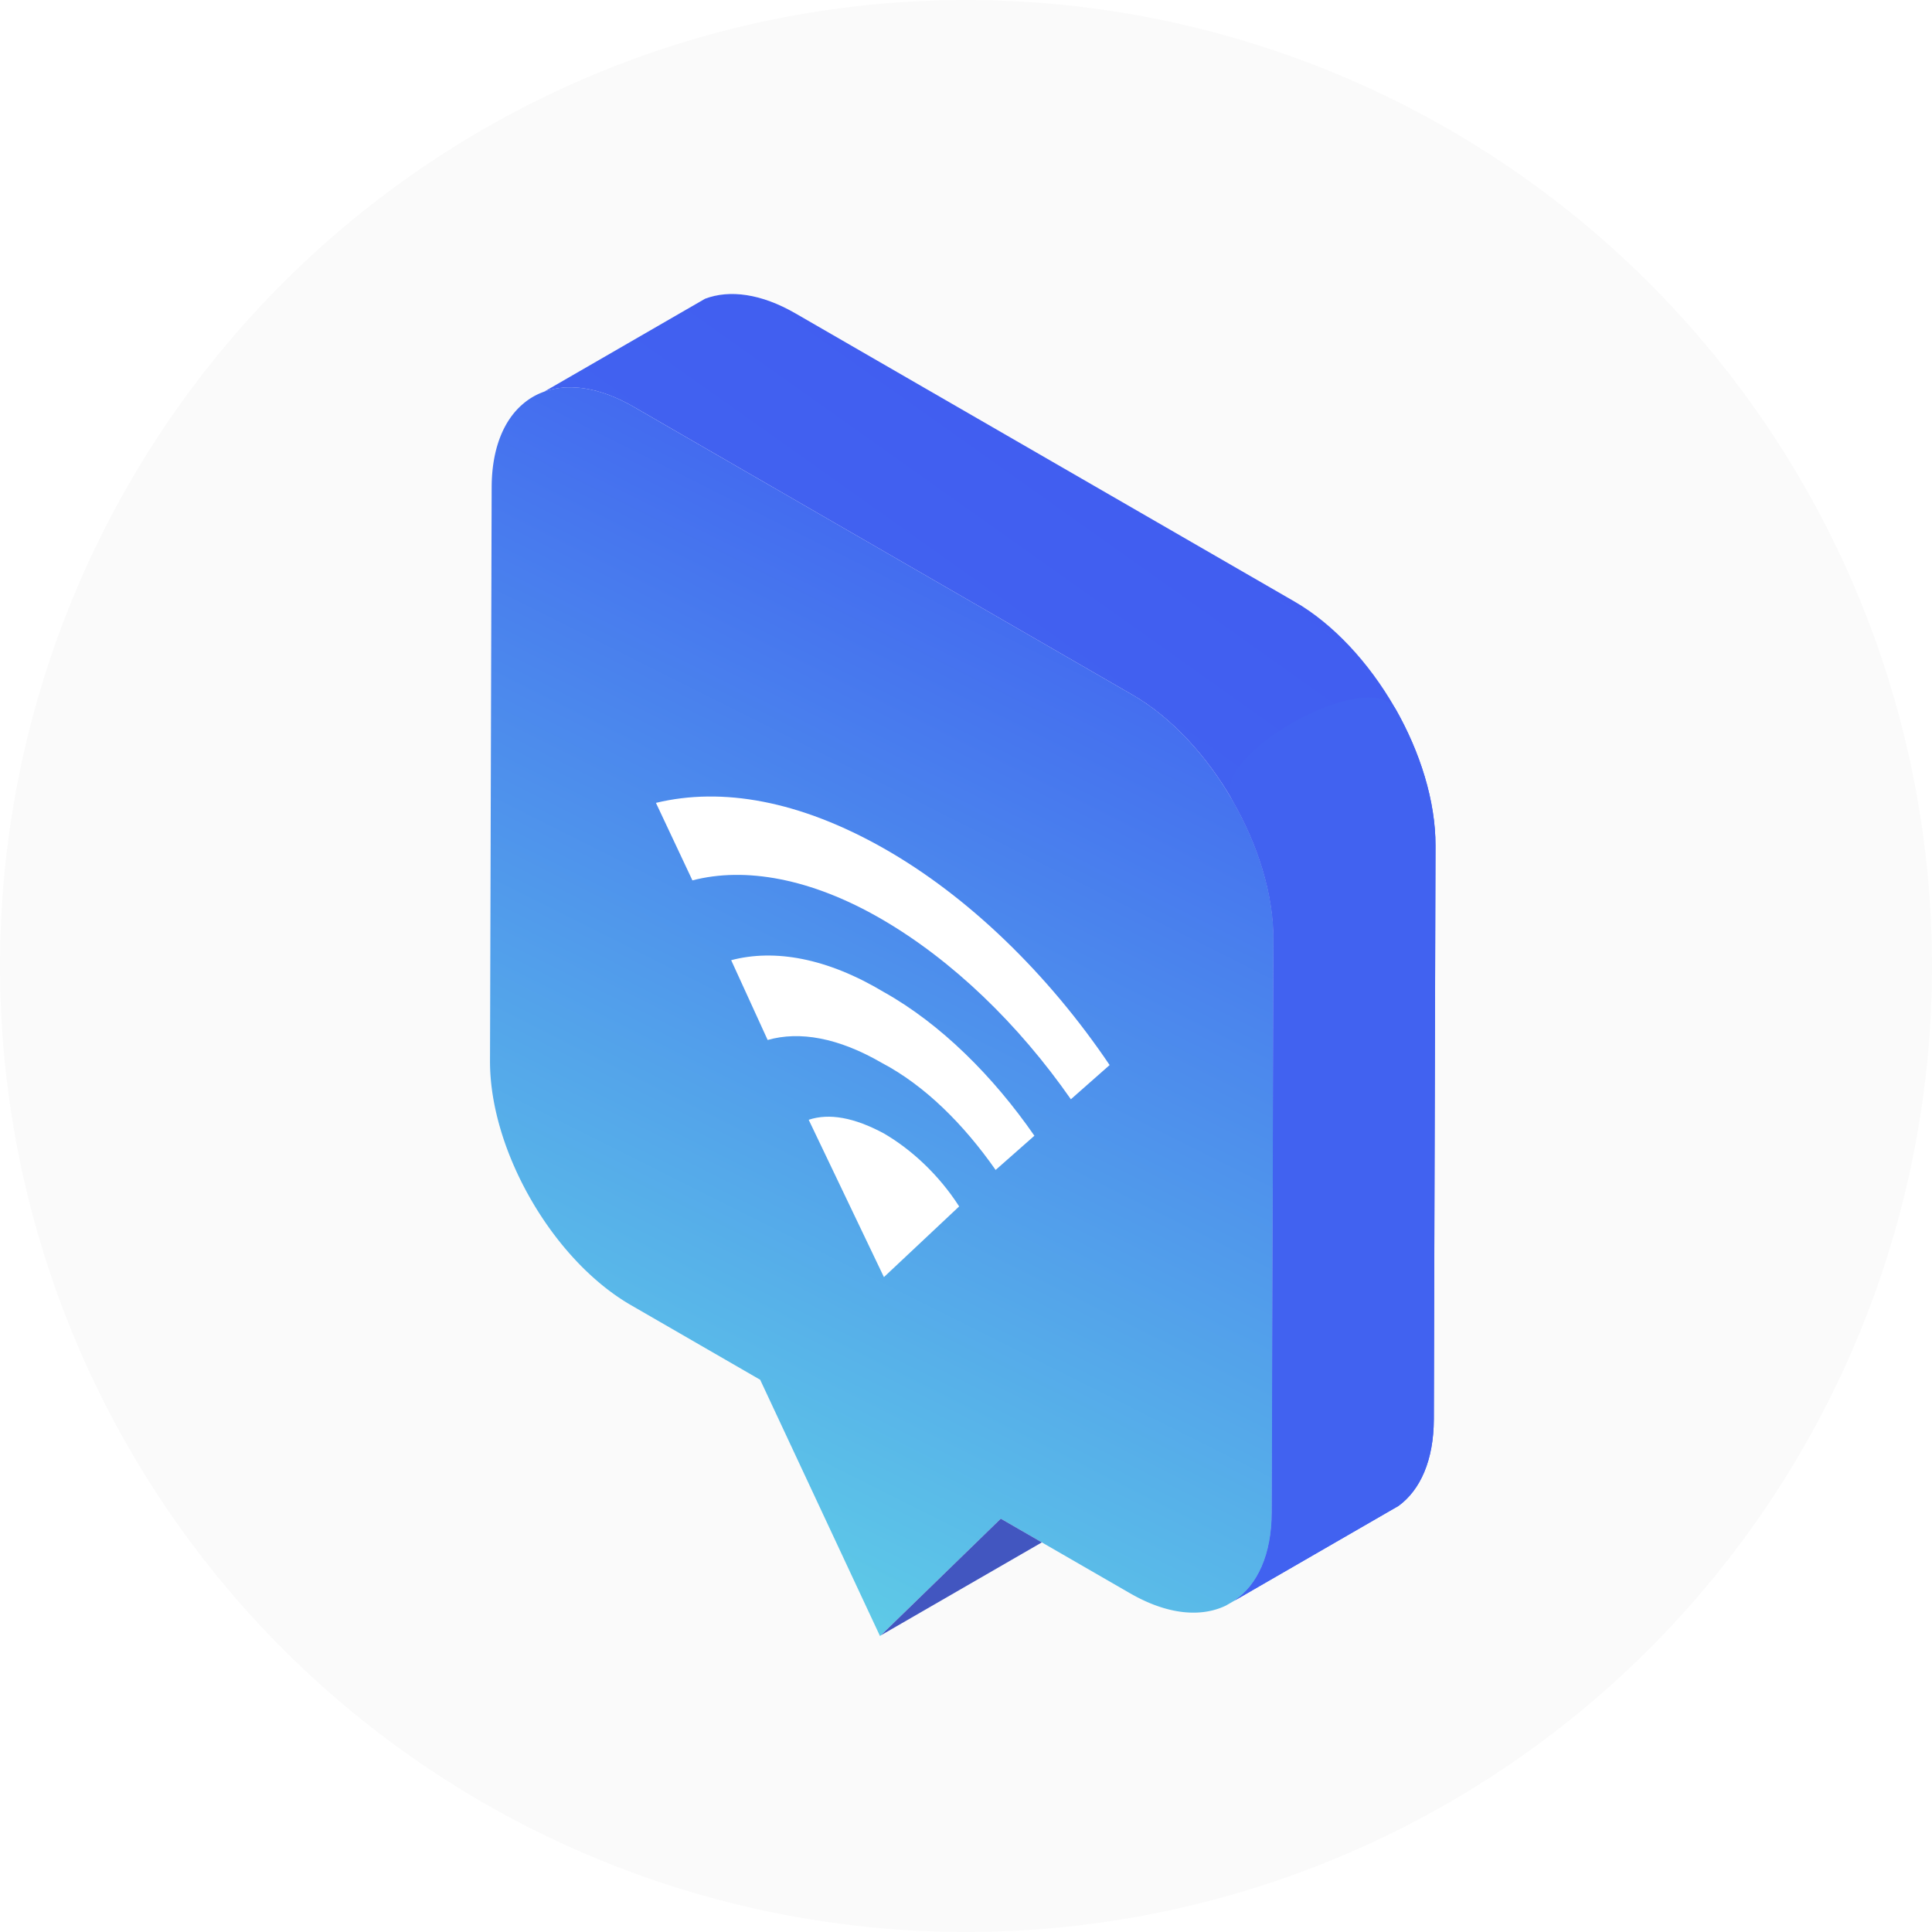
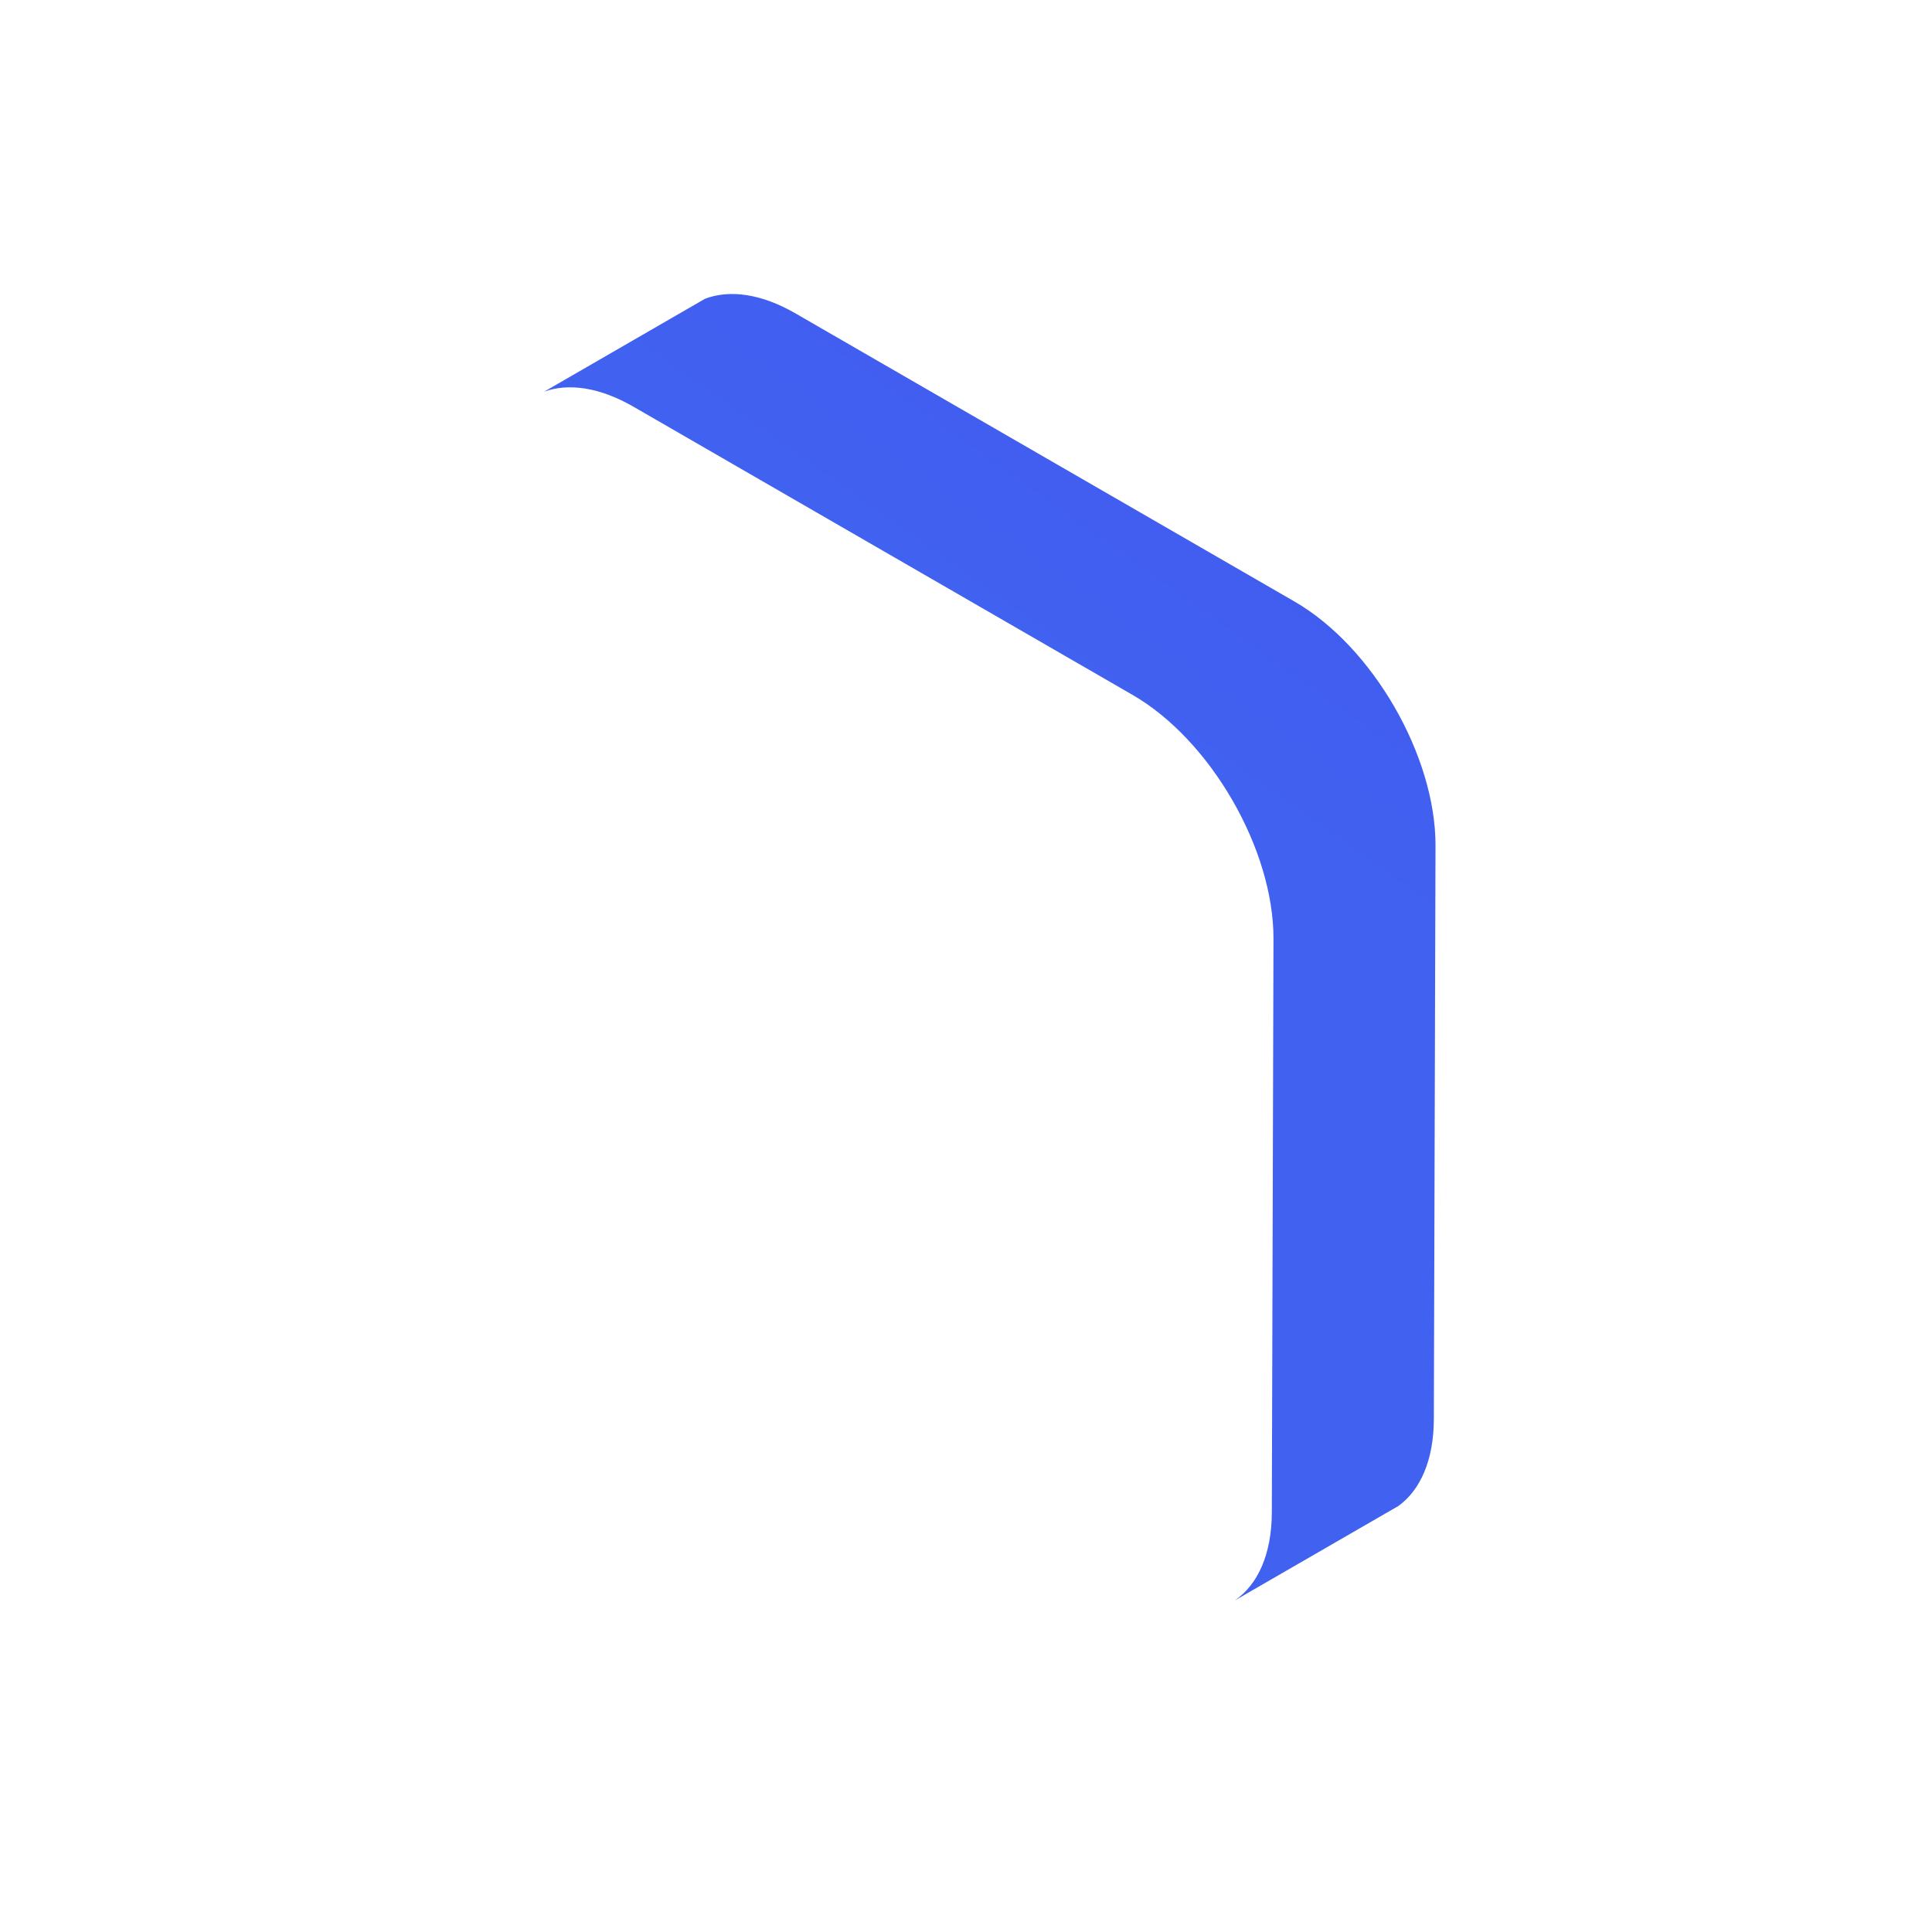
<svg xmlns="http://www.w3.org/2000/svg" width="280" height="280" fill="none">
-   <circle cx="140" cy="140" r="140" fill="#FAFAFA" />
  <g filter="url(#a)">
    <path fill-rule="evenodd" clip-rule="evenodd" d="M184.558 135.474c.004.204.006.408.005.611l-.23 79.614-.01 3.496.01-3.497.23-79.613c.001-.203-.001-.407-.005-.611Zm-.618 87.979c-.739 3.922-2.515 6.816-5.014 8.516l21.935-12.668 1.815-1.047c3.179-2.315 5.11-6.637 5.129-12.583l.24-83.109c.038-13.005-9.114-28.853-20.437-35.384l-72.309-41.752c-4.985-2.881-9.556-3.477-13.11-2.132l-2.766 1.595-20.55 11.87h-.002a9.593 9.593 0 0 0-3.064 1.768c-2.833 2.392-4.543 6.55-4.552 12.13l-.24 83.11c-.039 13.005 9.114 28.853 20.427 35.384l18.728 10.815 17.355 37.122.009.029.087-.077.038-.029.007-.006 23.329-13.471.002.002.048.029 12.716 7.338c5.368 3.102 10.257 3.553 13.916 1.786l1.249-.72c2.499-1.7 4.274-4.594 5.014-8.516Z" fill="#fff" />
  </g>
-   <path d="M71.015 153.767c-.039 13.005 9.114 28.853 20.427 35.384l18.728 10.815 17.355 37.122.009.029.087-.077.038-.029 17.384-16.914 5.925 3.42.029.019.048.029 12.716 7.338c5.368 3.102 10.257 3.553 13.916 1.786l1.249-.72c3.332-2.267 5.378-6.656 5.397-12.774l.01-3.497.23-79.613c.039-13.005-9.114-28.853-20.437-35.384l-69.399-40.07-2.91-1.681c-4.908-2.834-9.412-3.458-12.946-2.19a9.594 9.594 0 0 0-3.064 1.767c-2.833 2.392-4.543 6.55-4.552 12.13l-.24 83.11Z" fill="url(#b)" />
-   <path d="m127.658 237.009 23.338-13.475-.029-.019-5.926-3.42-17.383 16.914Z" fill="#4256C0" />
  <path d="M78.87 56.76c3.535-1.268 8.04-.643 12.947 2.19l2.91 1.68 69.399 40.072c11.323 6.531 20.476 22.379 20.437 35.383l-.23 79.614-.01 3.496c-.019 6.118-2.065 10.508-5.397 12.774l21.935-12.668 1.815-1.047c3.179-2.315 5.11-6.637 5.129-12.582l.24-83.11c.038-13.005-9.114-28.853-20.437-35.384l-72.309-41.752c-4.985-2.881-9.556-3.477-13.11-2.132l-2.766 1.595L78.871 56.76Z" fill="url(#c)" />
-   <path d="M178.605 115.964c3.697 6.406 5.973 13.619 5.954 20.122l-.23 79.613-.01 3.496c-.019 6.118-2.065 10.508-5.397 12.774l21.935-12.668 1.815-1.047c3.179-2.315 5.11-6.637 5.129-12.582l.24-83.11c.019-6.358-2.161-13.398-5.714-19.69-3.707-6.588-27.42 6.685-23.722 13.092Z" fill="url(#d)" />
-   <path d="M128.105 143.784c8.26 4.626 15.86 12.226 21.807 20.817l-5.617 4.956c-4.625-6.608-10.242-12.226-16.52-15.53-6.278-3.635-11.895-4.626-16.521-3.304l-5.286-11.565c6.278-1.653 13.877-.331 22.137 4.626Zm0 20.486c3.965 2.313 7.93 5.948 10.904 10.574l-10.904 10.244-10.903-22.8c2.973-.991 6.608-.331 10.903 1.982Zm0-41.304c12.225 6.939 23.79 18.174 32.711 31.391l-5.617 4.957c-7.6-10.904-17.182-20.156-27.424-26.104-10.243-5.948-19.825-7.6-27.424-5.618l-5.287-11.234c9.582-2.313 20.816-.331 33.041 6.608Z" fill="#fff" />
  <defs>
    <linearGradient id="b" x1="197.826" y1="97.391" x2="127.789" y2="237.117" gradientUnits="userSpaceOnUse">
      <stop stop-color="#4162F0" />
      <stop offset="1" stop-color="#5ECAE7" />
    </linearGradient>
    <linearGradient id="c" x1="158.261" y1="62.899" x2="135.942" y2="94.348" gradientUnits="userSpaceOnUse">
      <stop stop-color="#415DF0" />
      <stop offset="1" stop-color="#4162F0" />
    </linearGradient>
    <linearGradient id="d" x1="208.986" y1="115.653" x2="178.551" y2="140.001" gradientUnits="userSpaceOnUse">
      <stop stop-color="#4162F0" />
      <stop offset="1" stop-color="#4162F0" />
    </linearGradient>
    <filter id="a" x="63.014" y="34.609" width="153.031" height="210.508" filterUnits="userSpaceOnUse" color-interpolation-filters="sRGB">
      <feFlood flood-opacity="0" result="BackgroundImageFix" />
      <feColorMatrix in="SourceAlpha" values="0 0 0 0 0 0 0 0 0 0 0 0 0 0 0 0 0 0 127 0" result="hardAlpha" />
      <feOffset />
      <feGaussianBlur stdDeviation="4" />
      <feColorMatrix values="0 0 0 0 0 0 0 0 0 0 0 0 0 0 0 0 0 0 0.08 0" />
      <feBlend in2="BackgroundImageFix" result="effect1_dropShadow" />
      <feBlend in="SourceGraphic" in2="effect1_dropShadow" result="shape" />
    </filter>
  </defs>
</svg>